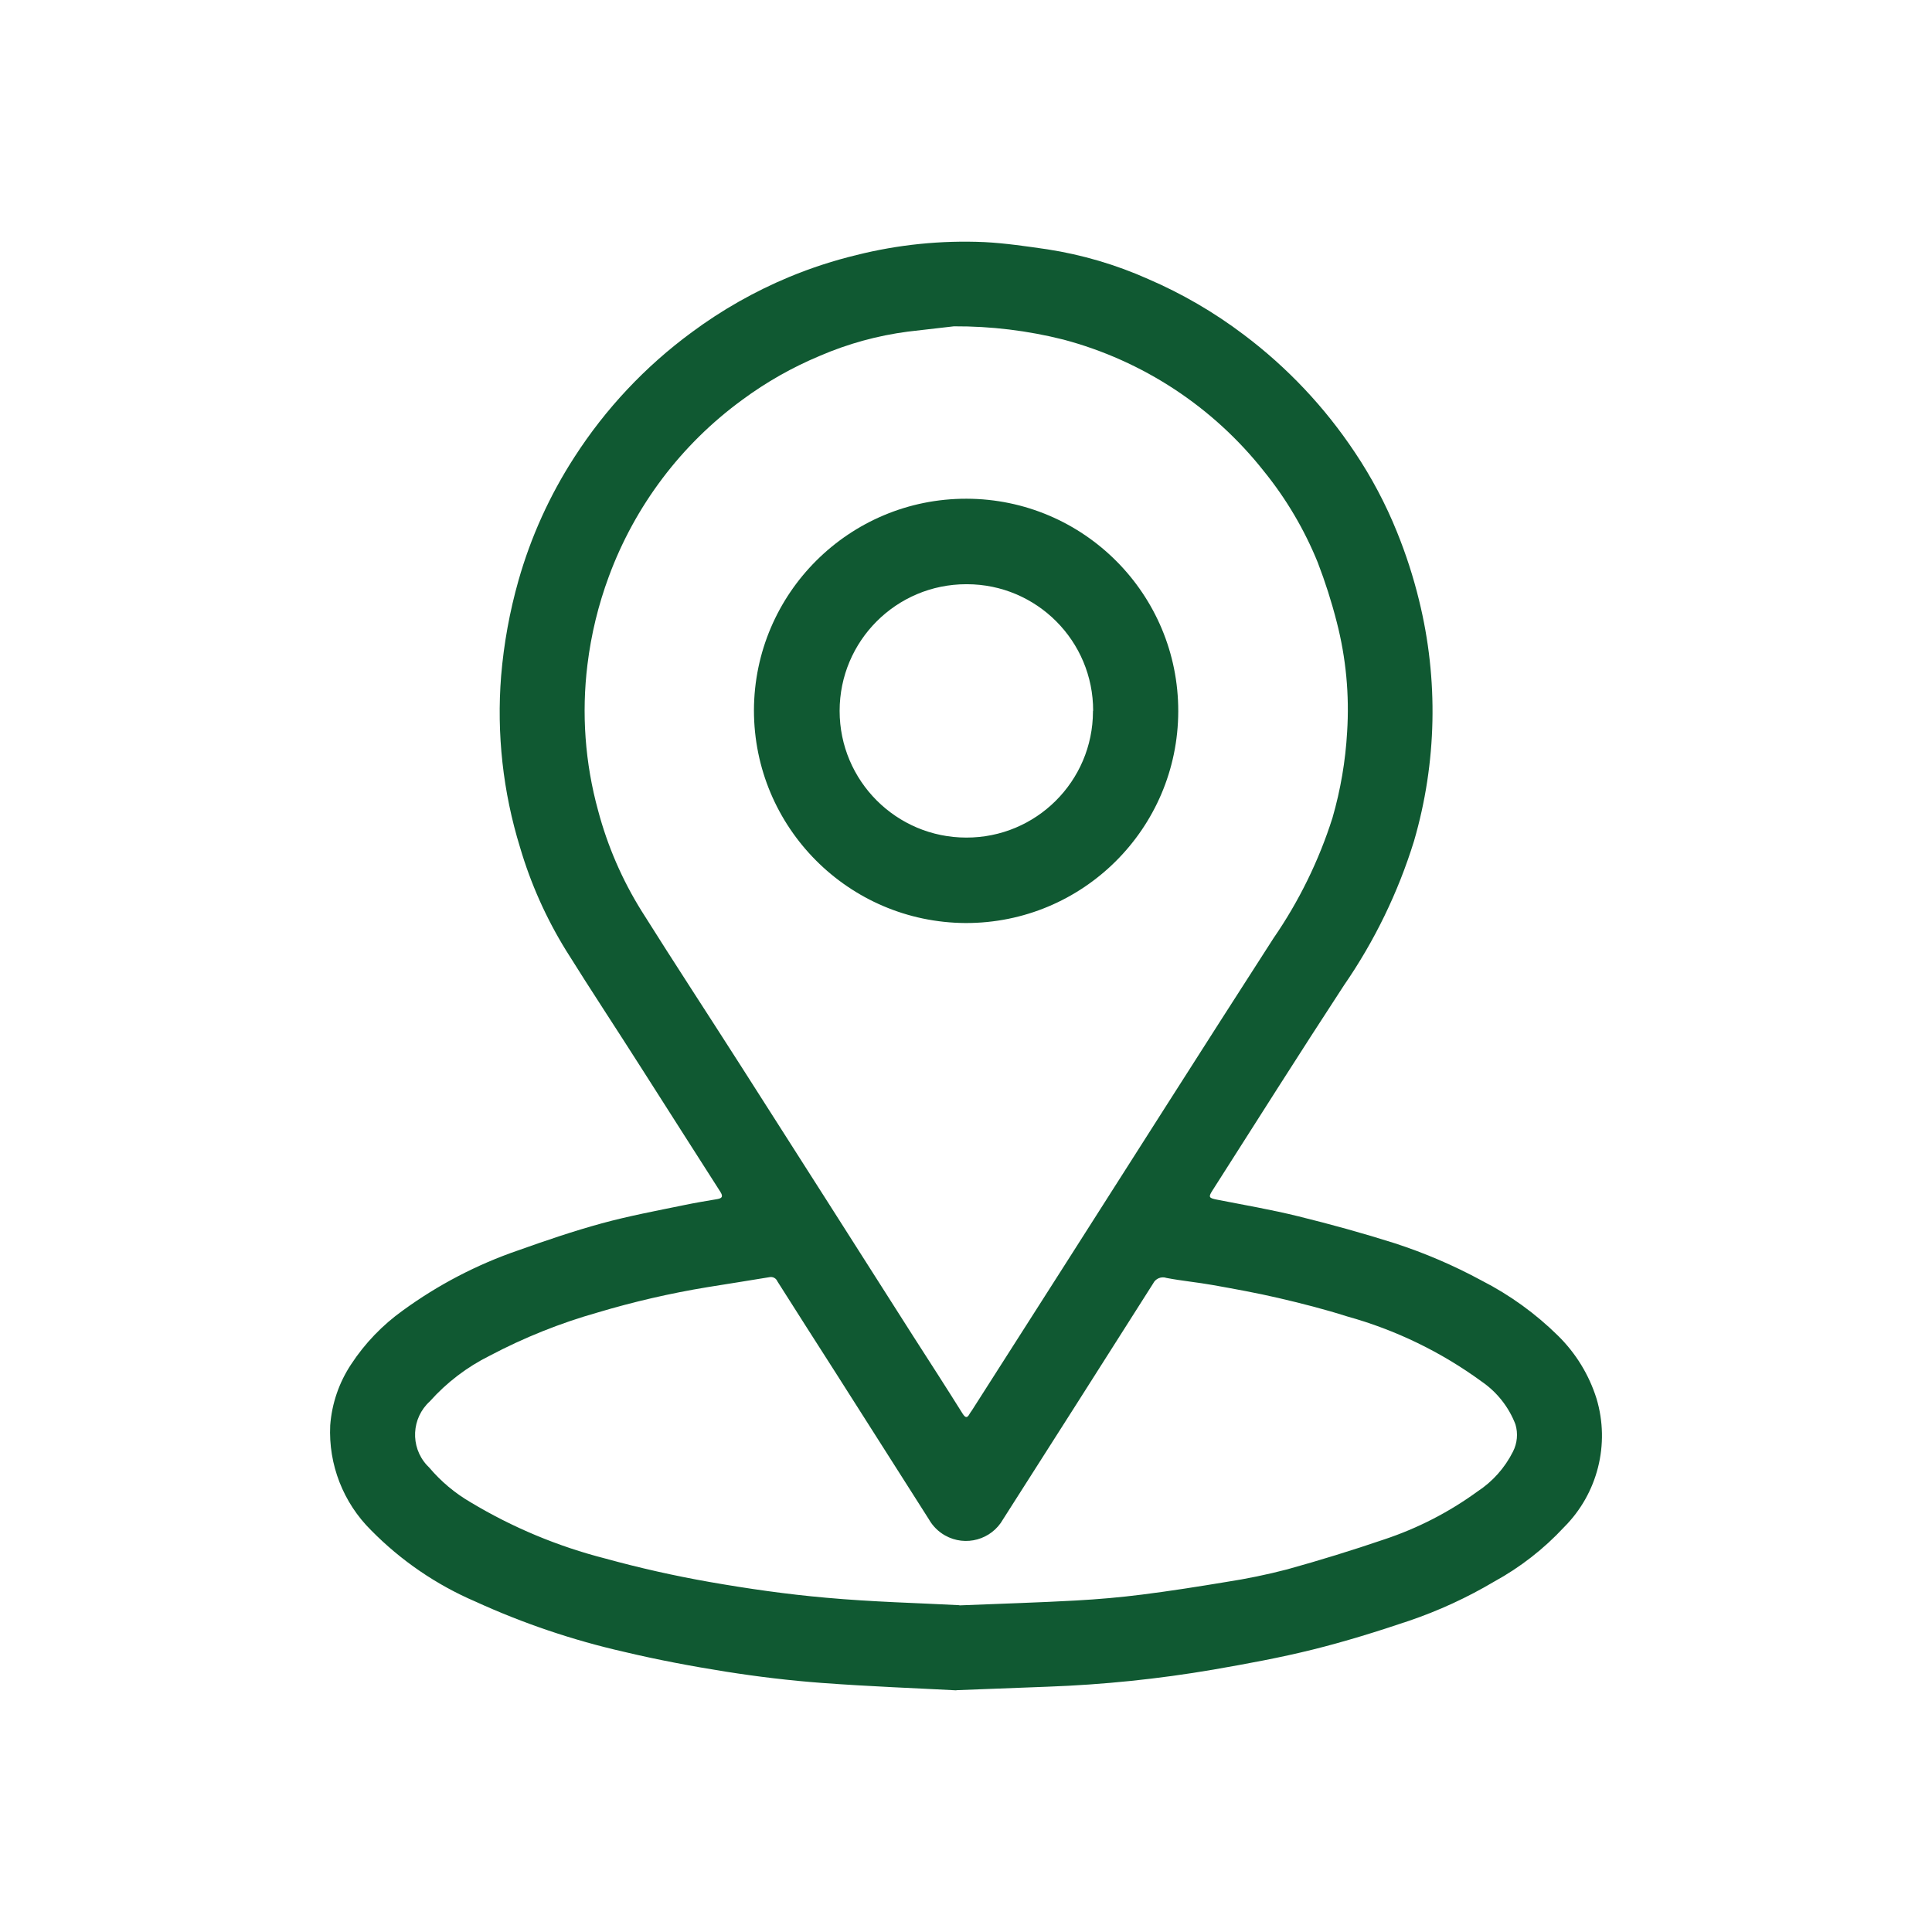
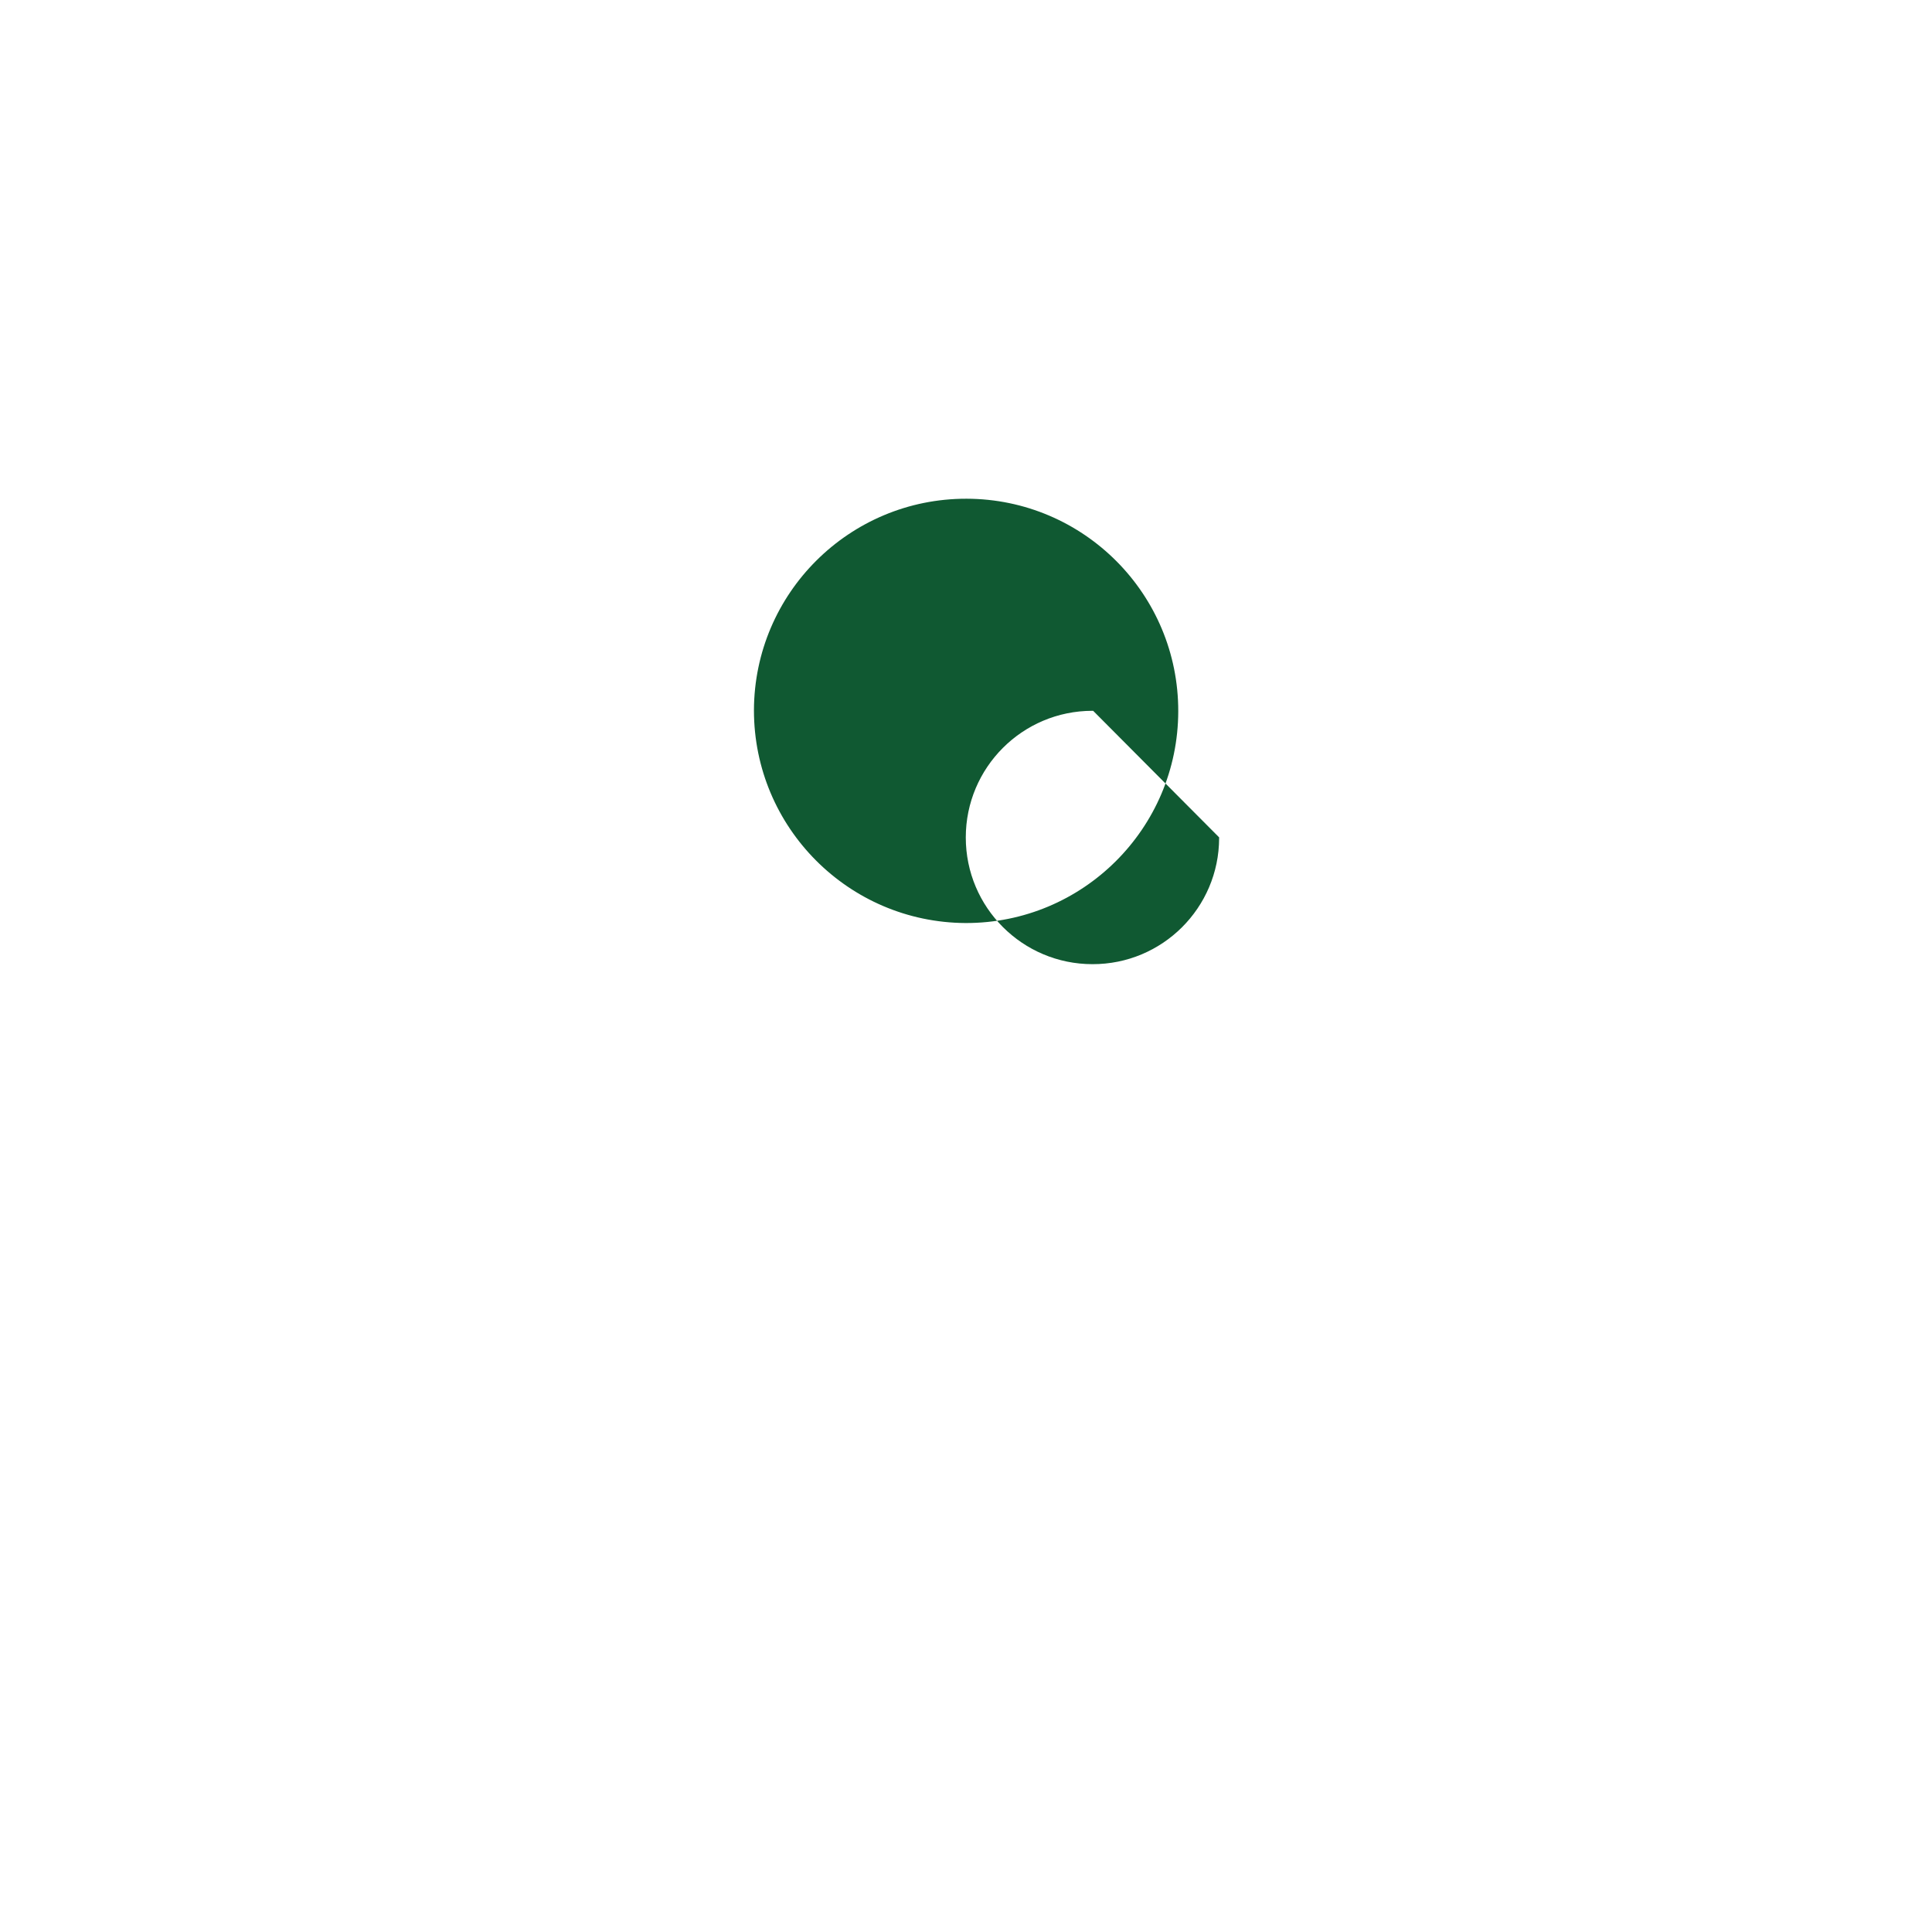
<svg xmlns="http://www.w3.org/2000/svg" version="1.1" id="Layer_1" x="0px" y="0px" viewBox="0 0 1000 1000" style="enable-background:new 0 0 1000 1000;" xml:space="preserve">
  <style type="text/css">
	.st0{fill:#105932;}
</style>
  <g id="Group_496">
-     <path id="Path_562" class="st0" d="M495.09,874.92c-20.28-1.08-45.05-2-69.75-3.84c-16.59-1.24-33.18-3.23-49.6-5.83   c-17.68-2.8-35.31-6.12-52.7-10.26c-26.49-6.01-52.29-14.74-76.99-26.03c-20.2-8.67-38.52-21.2-53.94-36.87   c-14.46-14.29-22.17-34.05-21.19-54.35c0.85-11.29,4.58-22.17,10.84-31.6c7.13-10.87,16.21-20.31,26.79-27.87   c18.23-13.28,38.34-23.76,59.66-31.08c14.27-5.08,28.63-9.98,43.2-13.97c13.99-3.82,28.33-6.51,42.53-9.43   c5.77-1.21,11.6-2.17,17.35-3.14c2.62-0.46,3.04-1.45,1.52-3.84c-13.53-21.08-26.94-42.25-40.43-63.35   c-13.01-20.47-26.48-40.8-39.34-61.42c-10.3-16.66-18.33-34.63-23.86-53.42c-8.85-28.69-12.17-58.8-9.8-88.73   c1.4-16.75,4.41-33.32,9-49.49c6.42-22.58,16.17-44.08,28.93-63.79c16.13-25.06,36.71-46.96,60.73-64.61   c15.63-11.59,32.61-21.22,50.58-28.69c11.26-4.66,22.86-8.44,34.7-11.3c21.62-5.42,43.92-7.68,66.19-6.7   c10.84,0.56,21.69,2.17,32.53,3.73c18.01,2.78,35.58,7.95,52.23,15.38c17.6,7.58,34.23,17.26,49.51,28.82   c22.47,16.89,41.9,37.48,57.47,60.88c8.68,12.94,15.99,26.75,21.82,41.21c4.67,11.5,8.49,23.32,11.43,35.37   c10.12,41.06,9.22,84.07-2.62,124.67c-8.22,26.57-20.44,51.74-36.24,74.63c-23.03,35.24-45.55,70.88-68.12,106.27   c-2.17,3.36-1.74,3.86,2.32,4.66c14.14,2.78,28.39,5.21,42.38,8.68c16.64,4.1,33.2,8.68,49.51,13.84   c15.62,5.06,30.74,11.54,45.18,19.37c14.56,7.44,27.9,17.08,39.54,28.56c9.2,9.05,16.04,20.22,19.91,32.53   c7.07,23.59,0.61,49.16-16.81,66.56c-10.47,11.28-22.7,20.8-36.2,28.19c-13.94,8.26-28.7,15.06-44.05,20.28   c-16.42,5.55-33.03,10.71-49.88,14.9c-16.85,4.19-34.16,7.35-51.38,10.35c-28.39,4.86-57.06,7.81-85.84,8.85   c-14.23,0.56-28.46,1.08-47.22,1.8 M493.74,168.9l-23.86,2.75c-15.69,2.05-31.02,6.27-45.55,12.54   c-14.26,5.95-27.75,13.6-40.17,22.79c-31.51,23.01-55.52,54.81-69.03,91.42c-5.45,14.7-9.16,29.99-11.06,45.55   c-3.13,25.32-1.26,51.01,5.51,75.61c4.87,18.33,12.44,35.83,22.47,51.92c16.96,27,34.46,53.66,51.62,80.53   c29.63,46.38,59.22,92.8,88.77,139.24c8.68,13.49,17.35,26.94,25.81,40.45c1.47,2.32,2.43,2.36,3.67,0   c0.28-0.56,0.72-1.04,1.06-1.56l46.72-73.18c36.46-57.13,72.76-114.36,109.46-171.34c13.21-19.16,23.5-40.17,30.54-62.35   c4.18-14.49,6.72-29.4,7.57-44.46c1.22-19.09-0.58-38.26-5.36-56.78c-2.67-10.49-5.96-20.81-9.85-30.91   c-6.91-17.02-16.29-32.92-27.85-47.19c-26.31-33.33-62.7-57.24-103.74-68.15C531.93,171.11,512.87,168.8,493.74,168.9    M496.56,830.94c22.17-0.89,41.21-1.47,60.32-2.52c11.47-0.63,22.95-1.63,34.35-3.08c14.53-1.84,29-4.12,43.38-6.51   c10.62-1.63,21.15-3.8,31.56-6.51c16.9-4.68,33.67-9.86,50.32-15.53c17.21-5.71,33.44-14.04,48.1-24.7   c7.91-5.14,14.3-12.3,18.52-20.73c2.23-4.37,2.69-9.42,1.28-14.12c-3.43-8.93-9.48-16.62-17.35-22.06   c-21.03-15.39-44.66-26.85-69.77-33.81c-11.71-3.73-23.68-6.77-35.66-9.56c-11.17-2.6-22.49-4.64-33.77-6.66   c-7.98-1.43-16.09-2.17-24.05-3.69c-2.72-0.93-5.71,0.31-6.96,2.91c-25.82,40.7-51.71,81.37-77.64,122   c-5.99,10.61-19.45,14.35-30.05,8.36c-3.49-1.97-6.38-4.86-8.36-8.36c-16.08-25.25-32.14-50.5-48.19-75.76   c-10.12-15.79-20.19-31.59-30.21-47.39c-0.66-1.6-2.36-2.51-4.06-2.17c-10.71,1.78-21.43,3.45-32.14,5.18   c-19.22,3.16-38.21,7.54-56.87,13.12c-19.34,5.47-38.05,12.97-55.83,22.36c-11.73,5.83-22.24,13.83-30.97,23.6   c-9.56,8.66-10.28,23.44-1.62,32.99c0.41,0.46,0.84,0.9,1.29,1.32c6.07,7.18,13.32,13.26,21.45,17.98   c21.68,13.03,45.14,22.82,69.64,29.08c17.72,4.88,35.76,8.94,53.87,12.12c20.02,3.51,40.21,6.4,60.45,8.18   c23.86,2.17,48.02,2.75,68.99,3.86" />
-     <path id="Path_563" class="st0" d="M390.24,367.69c0.14-60.65,49.42-109.69,110.07-109.55c60.65,0.14,109.69,49.42,109.55,110.07   c-0.14,60.65-49.42,109.69-110.07,109.55c-0.01,0-0.01,0-0.02,0C439.2,477.44,390.27,428.26,390.24,367.69 M565.81,367.91   c0.06-36.13-29.18-65.46-65.3-65.52c-0.12,0-0.23,0-0.35,0c-36.22,0-65.57,29.36-65.57,65.57s29.36,65.57,65.57,65.57   c36.13,0.08,65.48-29.13,65.56-65.26c0-0.12,0-0.25,0-0.37" />
+     <path id="Path_563" class="st0" d="M390.24,367.69c0.14-60.65,49.42-109.69,110.07-109.55c60.65,0.14,109.69,49.42,109.55,110.07   c-0.14,60.65-49.42,109.69-110.07,109.55c-0.01,0-0.01,0-0.02,0C439.2,477.44,390.27,428.26,390.24,367.69 M565.81,367.91   c-0.12,0-0.23,0-0.35,0c-36.22,0-65.57,29.36-65.57,65.57s29.36,65.57,65.57,65.57   c36.13,0.08,65.48-29.13,65.56-65.26c0-0.12,0-0.25,0-0.37" />
  </g>
</svg>